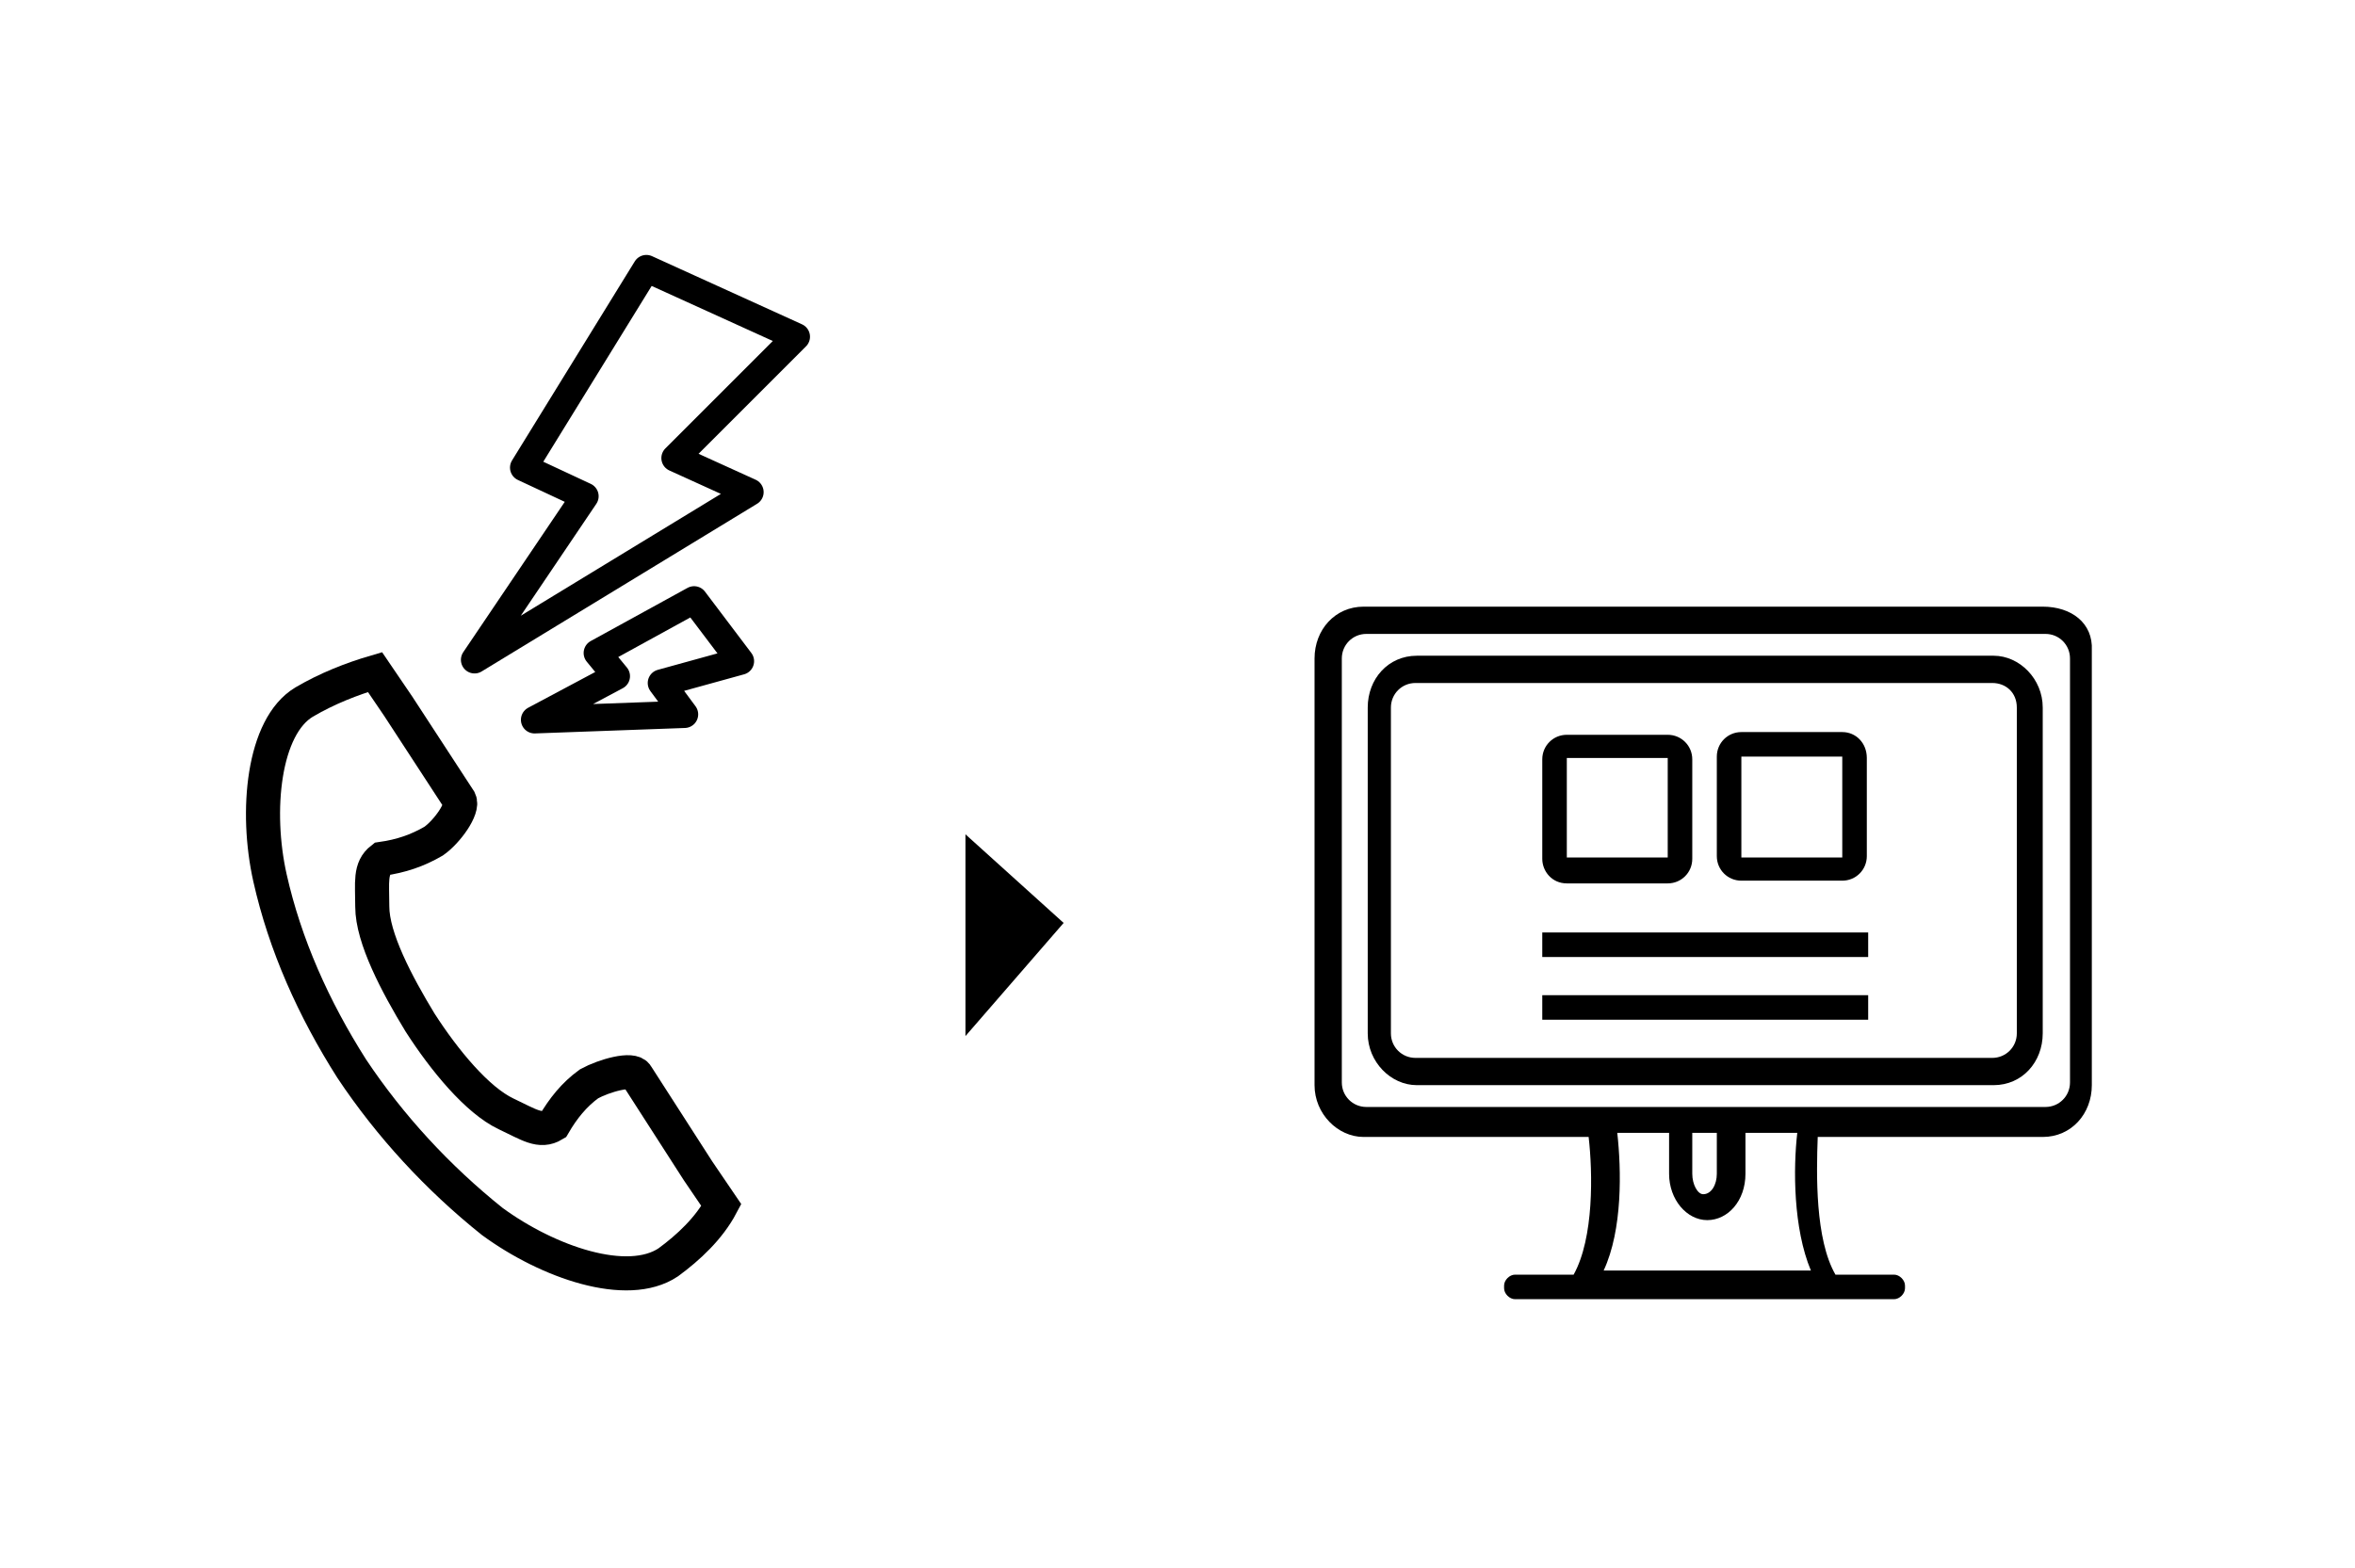
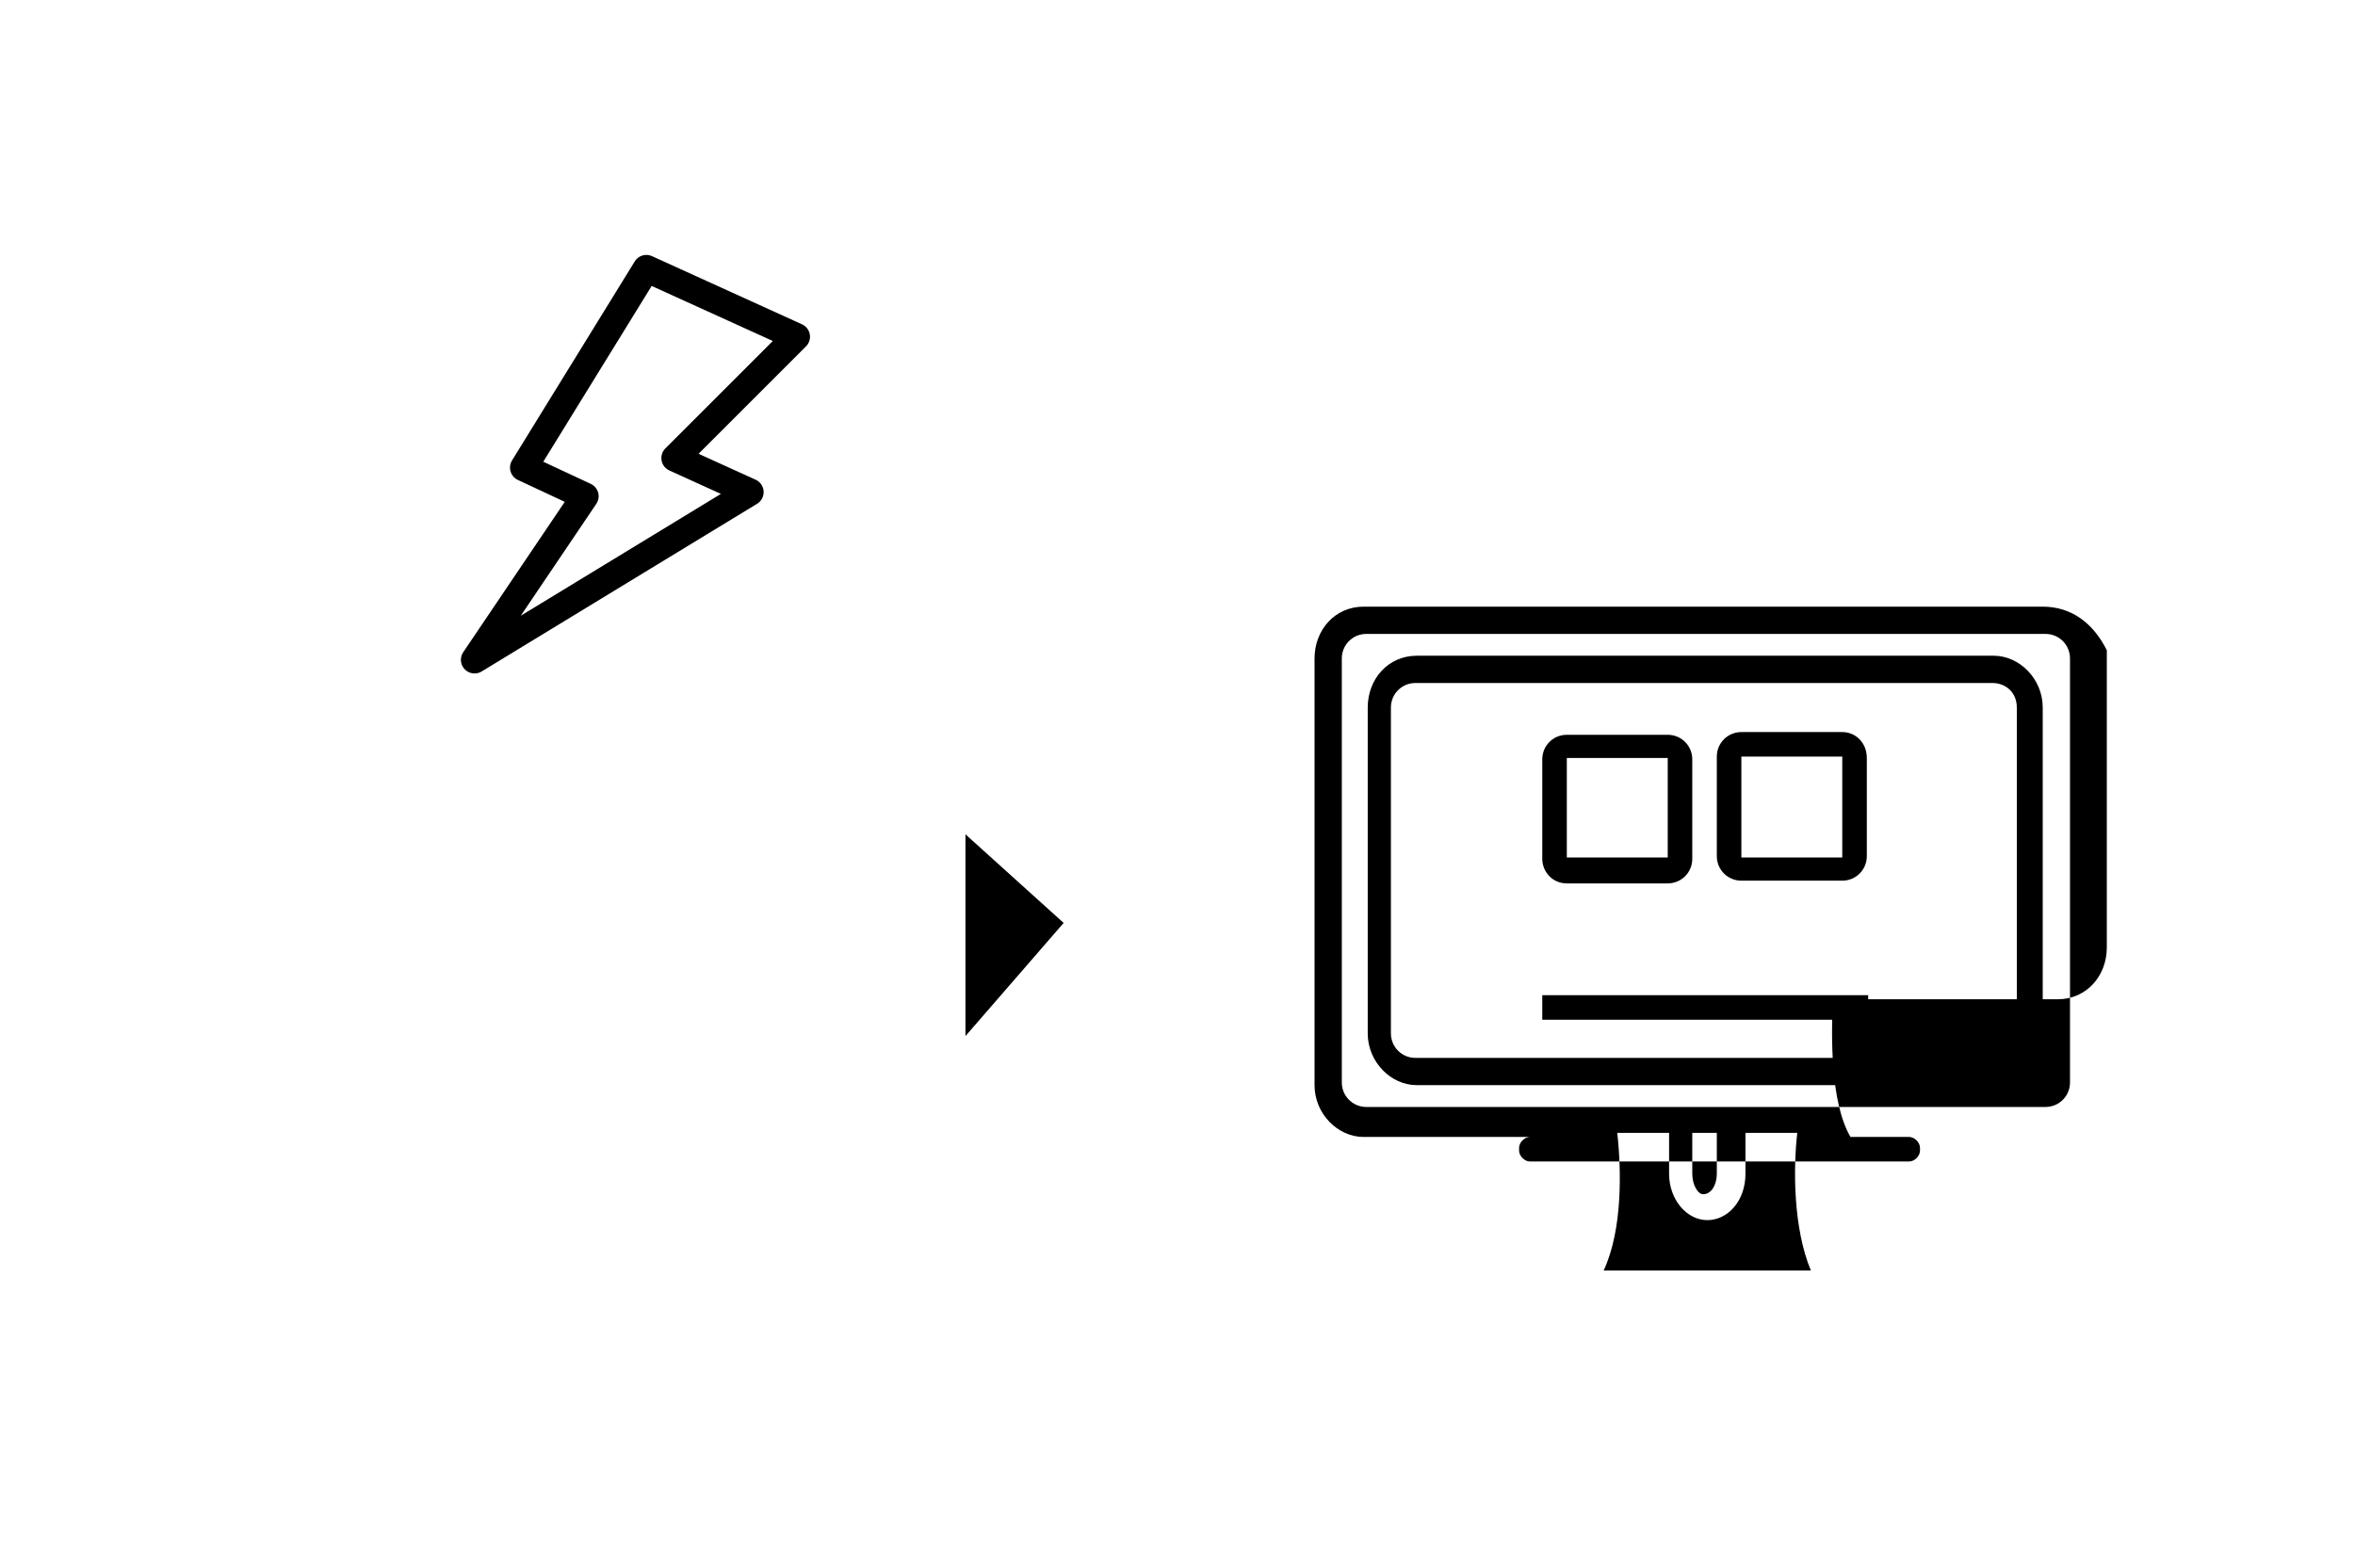
<svg xmlns="http://www.w3.org/2000/svg" version="1.1" id="レイヤー_1" x="0px" y="0px" viewBox="0 0 172.7 115" style="enable-background:new 0 0 172.7 115;" xml:space="preserve">
  <style type="text/css">
	.st0{fill:none;}
	.st1{fill:none;stroke:#000000;stroke-width:2.5;stroke-miterlimit:10;}
	.st2{fill:none;stroke:#000000;stroke-width:2;stroke-linecap:round;stroke-linejoin:round;}
</style>
  <g id="レイヤー_2_1_">
    <g id="レイヤー_1-2">
      <path class="st0" d="M131.5,83.1h-3.8v3c0,1.9-1.3,3.4-2.8,3.4s-2.8-1.4-2.8-3.4v-3h-3.8c0.3,2.6,0.4,7-1,10.1h15    C131.2,90.2,131.2,85.7,131.5,83.1z" />
      <path class="st0" d="M126,86.1v-3h-1.8v3c0,0.8,0.4,1.5,1,1.5C125.6,87.6,126,86.9,126,86.1z" />
      <rect x="114.9" y="55.6" class="st0" width="7.4" height="7.3" />
      <rect x="127.7" y="55.6" class="st0" width="7.4" height="7.3" />
-       <path class="st0" d="M149.8,46.3h-49.8c-1,0-1.8,0.8-1.8,1.8l0,0v31.3c0,1,0.8,1.8,1.8,1.8l0,0h16.3h17.2h16.2    c1,0,1.8-0.8,1.8-1.8V48.3C151.6,47.2,150.7,46.3,149.8,46.3z M149.8,51.9v23.9c0,2.1-1.7,3.8-3.6,3.8l0,0h-42.3    c-2.1,0-3.6-1.7-3.6-3.8l0,0l0,0V51.9c0-2.1,1.7-3.8,3.6-3.8l0,0h42.3C148.1,48.1,149.8,49.8,149.8,51.9L149.8,51.9z" />
-       <path class="st0" d="M146.2,50h-42.3c-1,0-1.8,0.8-1.8,1.8v23.9c0,1,0.8,1.8,1.8,1.8l0,0h42.3c1,0,1.8-0.8,1.8-1.8l0,0V51.9    C147.9,50.8,147.1,50.1,146.2,50z M113.1,62.9v-7.3c0-1,0.8-1.8,1.8-1.8h7.4c1,0,1.8,0.8,1.8,1.8l0,0v7.3c0,1-0.8,1.8-1.8,1.8    h-7.4C113.8,64.8,113.1,63.9,113.1,62.9z M136.9,74.9h-23.9v-1.8h23.9V74.9z M136.9,70.4h-23.9v-1.8h23.9V70.4z M136.9,62.9    c0,1-0.8,1.8-1.8,1.8h-7.4c-1,0-1.8-0.8-1.8-1.8l0,0l0,0v-7.4c0-1,0.8-1.8,1.8-1.8l0,0h7.4c1,0,1.8,0.8,1.8,1.8L136.9,62.9    L136.9,62.9z" />
-       <rect x="113.1" y="68.4" width="23.9" height="1.8" />
      <path d="M135.1,53.7h-7.4c-1,0-1.8,0.8-1.8,1.8l0,0v7.3l0,0c0,1,0.8,1.8,1.8,1.8l0,0h7.4c1,0,1.8-0.8,1.8-1.8v-7.2    C136.9,54.5,136.1,53.7,135.1,53.7z M135.1,62.9h-7.4v-7.4h7.4V62.9z" />
-       <path d="M149.8,44.5h-49.8c-2.1,0-3.6,1.7-3.6,3.8v31.3l0,0c0,2.1,1.7,3.8,3.6,3.8l0,0h16.5c0.3,2.6,0.4,7.4-1.1,10.1h-4.3    c-0.4,0-0.8,0.4-0.8,0.8v0.2l0,0c0,0.4,0.4,0.8,0.8,0.8h27.8c0.4,0,0.8-0.4,0.8-0.8v-0.2l0,0c0-0.4-0.4-0.8-0.8-0.8h-4.3    c-1.5-2.6-1.4-7.4-1.3-10.1h16.5l0,0c2.1,0,3.6-1.7,3.6-3.8l0,0V47.7C153.5,45.7,151.9,44.5,149.8,44.5z M117.6,93.2    c1.4-3,1.3-7.4,1-10.1h3.8v3c0,1.9,1.3,3.4,2.8,3.4c1.5,0,2.8-1.4,2.8-3.4v-3h3.8c-0.3,2.6-0.3,7,1,10.1H117.6z M124.1,86.1v-3    h1.8v3c0,0.8-0.4,1.5-1,1.5C124.5,87.6,124.1,86.9,124.1,86.1z M151.8,79.4c0,1-0.8,1.8-1.8,1.8h-16.3h-17.2h-16.3    c-1,0-1.8-0.8-1.8-1.8l0,0V48.3c0-1,0.8-1.8,1.8-1.8l0,0h49.8c1,0,1.8,0.8,1.8,1.8L151.8,79.4z" />
+       <path d="M149.8,44.5h-49.8c-2.1,0-3.6,1.7-3.6,3.8v31.3l0,0c0,2.1,1.7,3.8,3.6,3.8l0,0h16.5h-4.3    c-0.4,0-0.8,0.4-0.8,0.8v0.2l0,0c0,0.4,0.4,0.8,0.8,0.8h27.8c0.4,0,0.8-0.4,0.8-0.8v-0.2l0,0c0-0.4-0.4-0.8-0.8-0.8h-4.3    c-1.5-2.6-1.4-7.4-1.3-10.1h16.5l0,0c2.1,0,3.6-1.7,3.6-3.8l0,0V47.7C153.5,45.7,151.9,44.5,149.8,44.5z M117.6,93.2    c1.4-3,1.3-7.4,1-10.1h3.8v3c0,1.9,1.3,3.4,2.8,3.4c1.5,0,2.8-1.4,2.8-3.4v-3h3.8c-0.3,2.6-0.3,7,1,10.1H117.6z M124.1,86.1v-3    h1.8v3c0,0.8-0.4,1.5-1,1.5C124.5,87.6,124.1,86.9,124.1,86.1z M151.8,79.4c0,1-0.8,1.8-1.8,1.8h-16.3h-17.2h-16.3    c-1,0-1.8-0.8-1.8-1.8l0,0V48.3c0-1,0.8-1.8,1.8-1.8l0,0h49.8c1,0,1.8,0.8,1.8,1.8L151.8,79.4z" />
      <path d="M146.2,48.1h-42.3c-2.1,0-3.6,1.7-3.6,3.8l0,0v23.9l0,0c0,2.1,1.7,3.8,3.6,3.8l0,0h42.3c2.1,0,3.6-1.7,3.6-3.8l0,0V51.9    l0,0C149.8,49.8,148.1,48.1,146.2,48.1L146.2,48.1z M147.9,51.9v23.9c0,1-0.8,1.8-1.8,1.8l0,0h-42.3c-1,0-1.8-0.8-1.8-1.8l0,0    V51.9c0-1,0.8-1.8,1.8-1.8h42.3C147.1,50.1,147.9,50.8,147.9,51.9z" />
      <rect x="113.1" y="73" width="23.9" height="1.8" />
      <path d="M114.9,64.8h7.4c1,0,1.8-0.8,1.8-1.8v-7.3c0-1-0.8-1.8-1.8-1.8l0,0h-7.4c-1,0-1.8,0.8-1.8,1.8V63l0,0    C113.1,63.9,113.8,64.8,114.9,64.8L114.9,64.8z M114.9,55.6h7.4v7.3h-7.4V55.6z" />
      <polygon points="70.8,61.2 70.8,76 78,67.7   " />
-       <path class="st1" d="M22.3,51.5c-3,1.8-3.6,8-2.5,12.9c1.1,4.9,3.2,9.6,6,14c2.8,4.2,6.3,8,10.3,11.2c4.1,3,9.9,5,12.9,3    c1.5-1.1,3-2.5,3.9-4.2l-1.7-2.5l-4.5-7c-0.3-0.6-2.4,0-3.5,0.6c-1.1,0.8-1.9,1.8-2.6,3c-1,0.6-1.8,0-3.5-0.8    c-2.1-1-4.5-3.9-6.3-6.7c-1.7-2.8-3.5-6.2-3.5-8.5c0-1.8-0.2-2.8,0.7-3.5c1.4-0.2,2.6-0.6,3.8-1.3c1-0.7,2.2-2.4,1.9-3l-4.5-6.9    l-1.7-2.5C25.8,49.8,24,50.5,22.3,51.5z" />
      <polygon class="st2" points="55,36.1 49.5,33.6 58.4,24.7 47.4,19.7 38.4,34.3 42.9,36.4 34.8,48.4   " />
-       <polygon class="st2" points="50.2,52.4 48.5,50.1 54.3,48.5 50.9,44 43.8,47.9 45.2,49.6 39.2,52.8   " />
    </g>
  </g>
</svg>